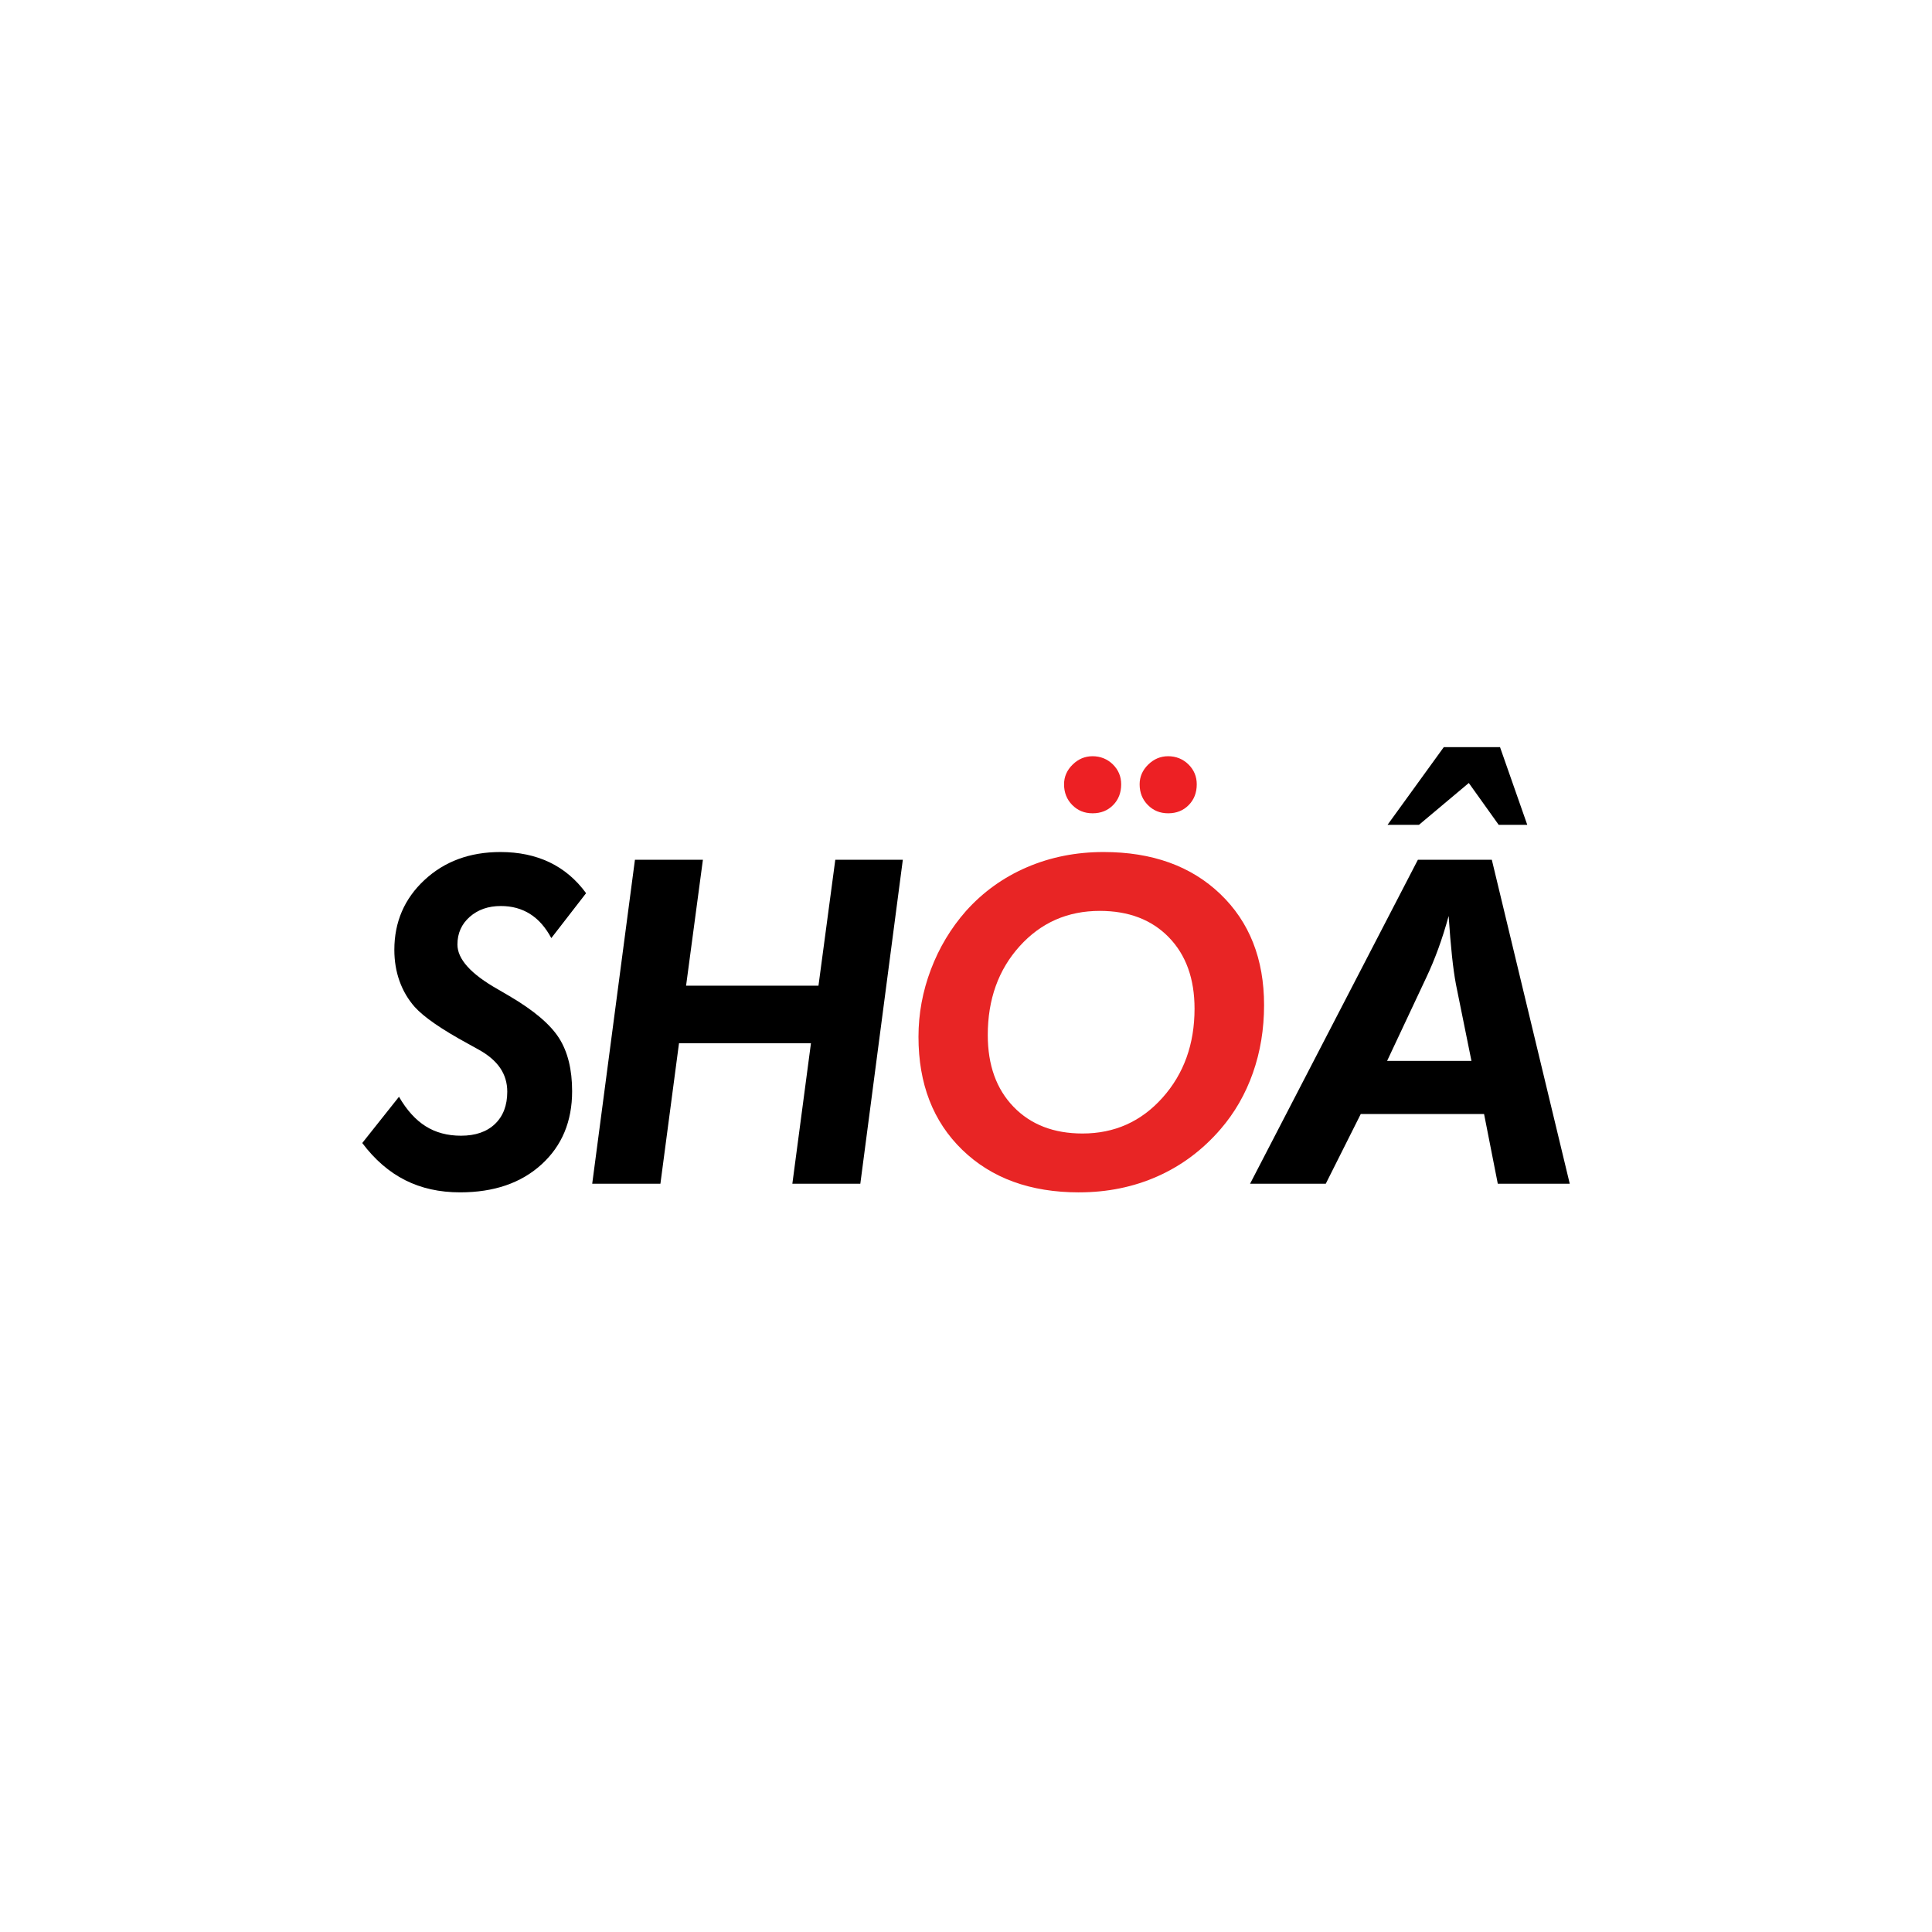
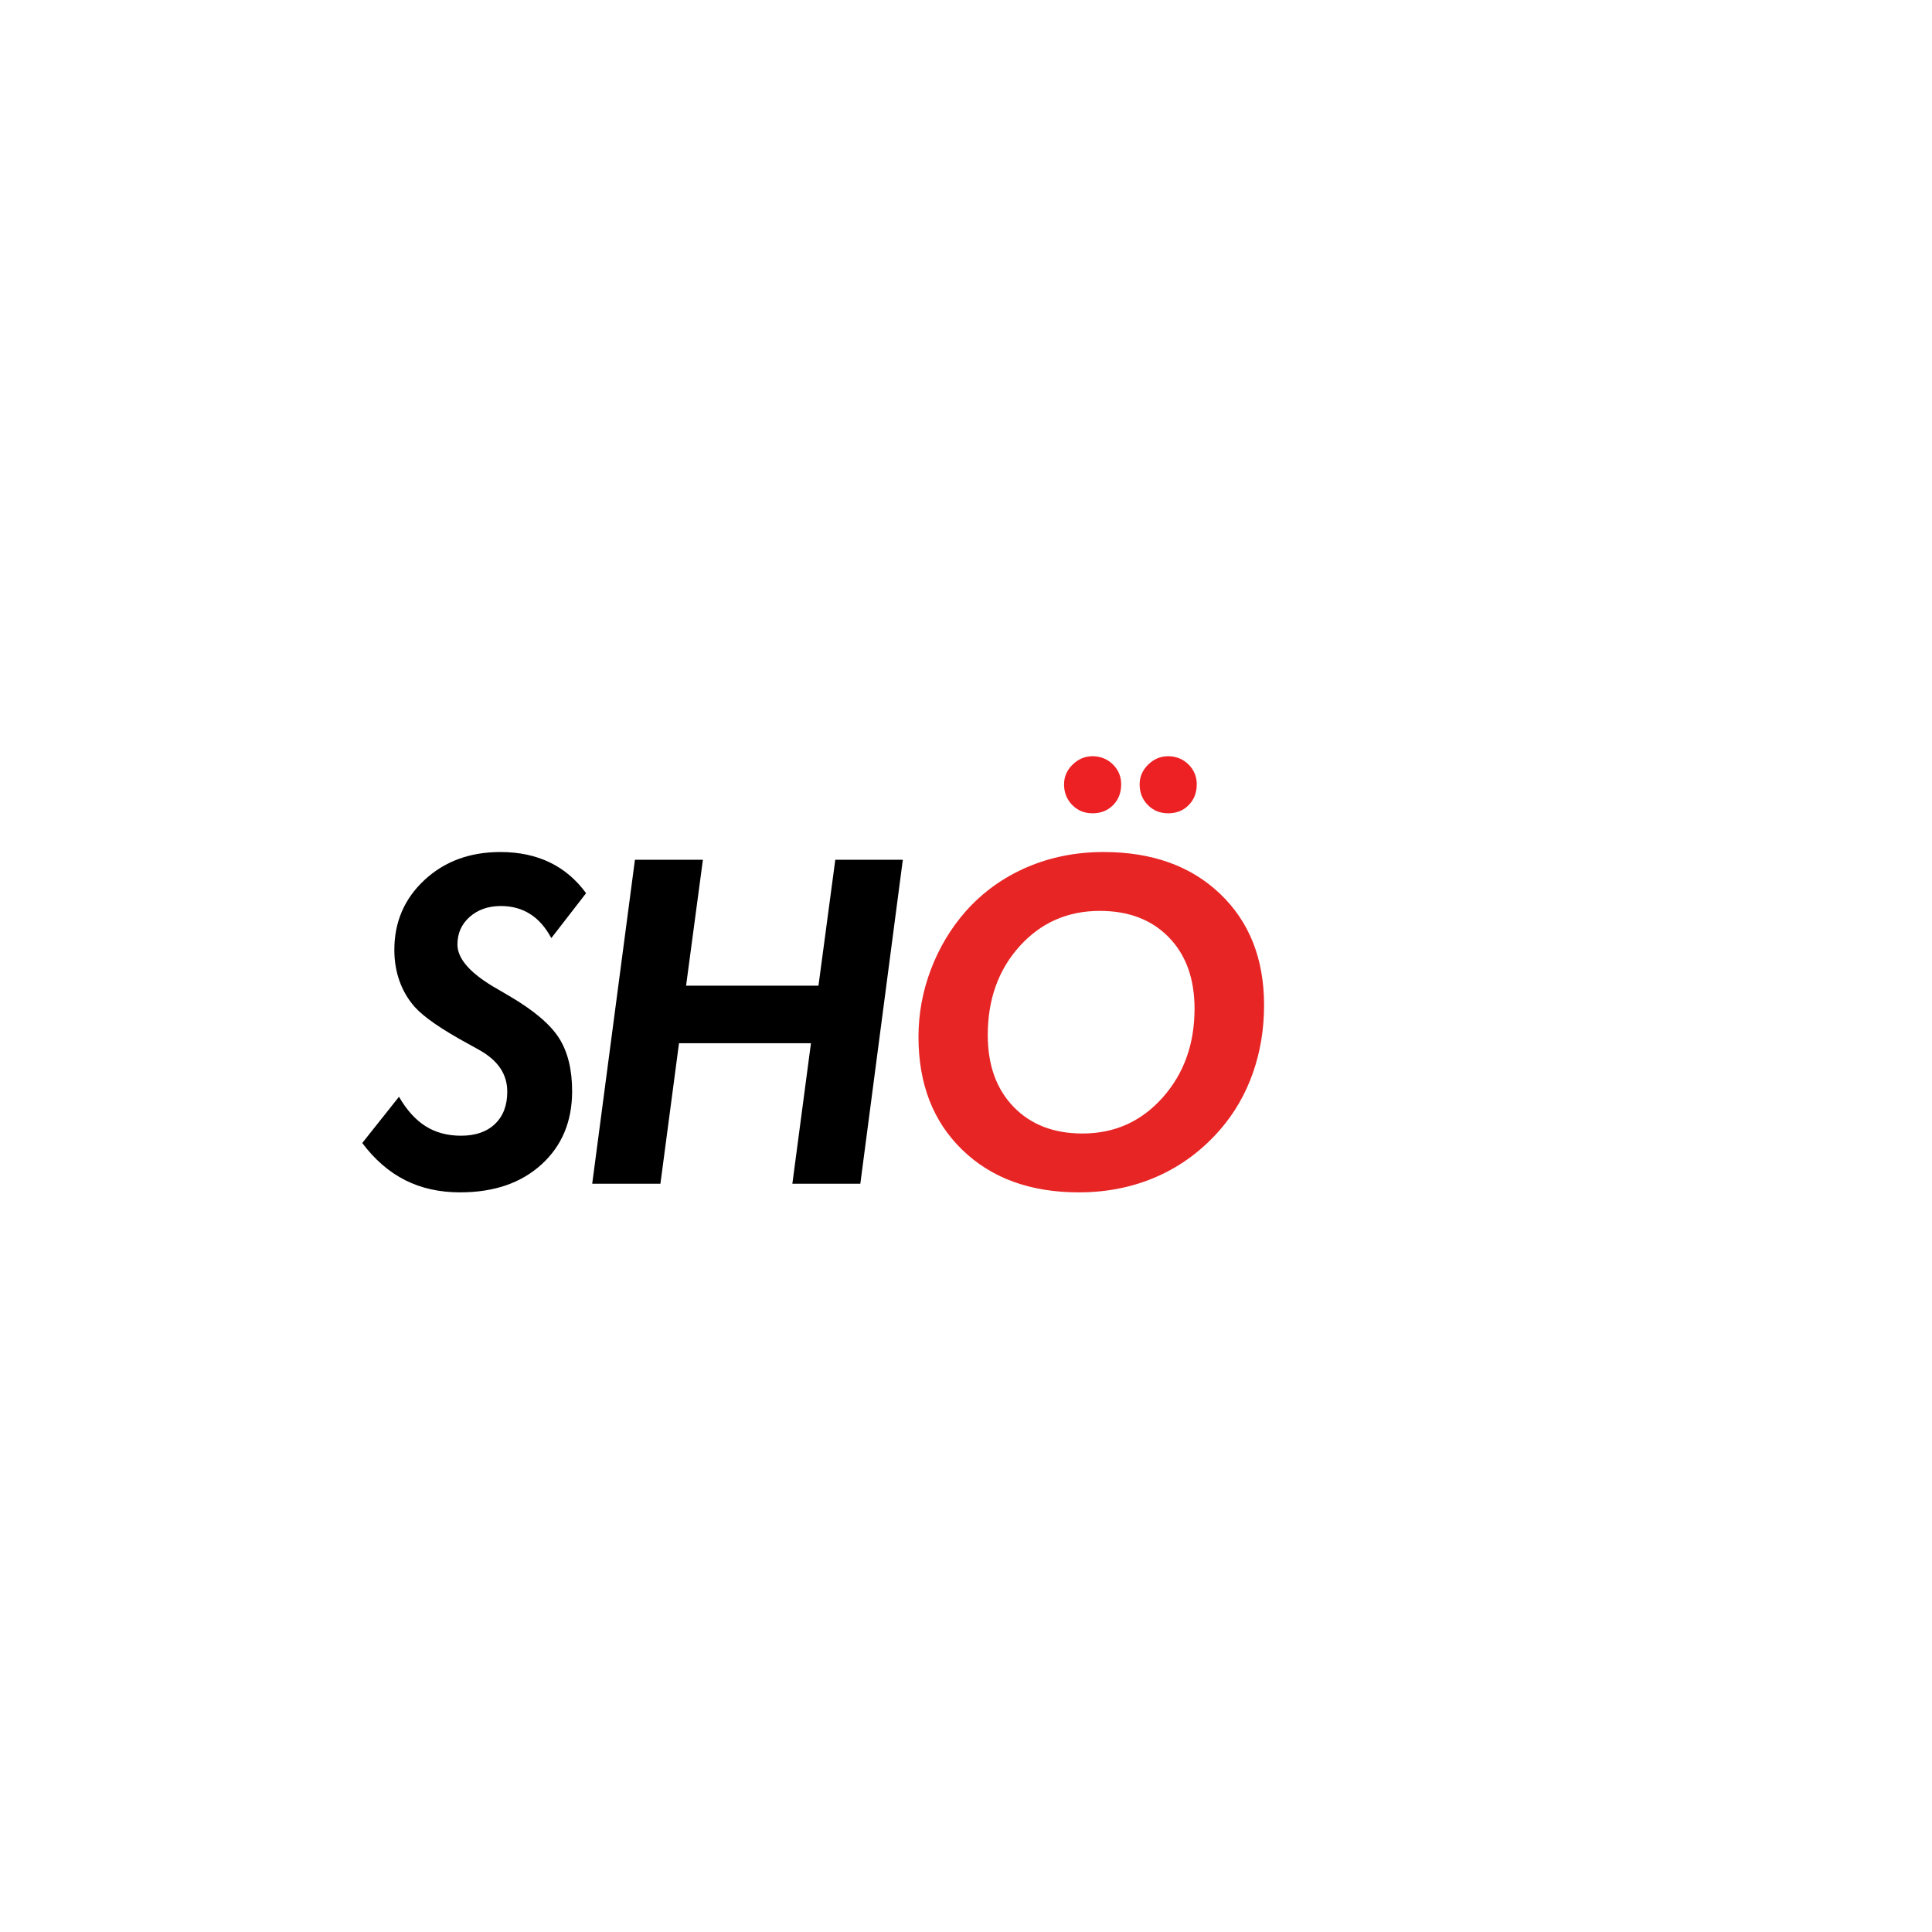
<svg xmlns="http://www.w3.org/2000/svg" width="256" height="256" viewBox="0 0 256 256" fill="none">
  <rect x="0" y="0" width="256" height="256" fill="#333333" stroke="none" />
  <g clip-path="url(#clip0_2970_252)">
    <rect width="256" height="256" fill="white" />
    <rect width="256" height="256" fill="white" />
    <path d="M52.869 145.328C53.886 147.088 55.06 148.388 56.389 149.227C57.72 150.068 59.284 150.488 61.083 150.488C63 150.488 64.5 149.971 65.586 148.933C66.671 147.897 67.215 146.47 67.215 144.653C67.215 143.48 66.901 142.435 66.276 141.516C65.649 140.597 64.702 139.786 63.43 139.083C63.117 138.907 62.657 138.653 62.051 138.32C58.531 136.404 56.164 134.773 54.952 133.424C54.073 132.426 53.402 131.288 52.943 130.008C52.483 128.729 52.253 127.345 52.253 125.859C52.253 122.165 53.584 119.082 56.243 116.607C58.902 114.133 62.257 112.898 66.306 112.898C68.751 112.898 70.921 113.352 72.819 114.261C74.716 115.169 76.33 116.532 77.659 118.351L73.052 124.302C72.29 122.877 71.351 121.81 70.236 121.107C69.122 120.403 67.831 120.052 66.363 120.052C64.7 120.052 63.328 120.532 62.241 121.488C61.156 122.445 60.612 123.669 60.612 125.154C60.612 127.089 62.392 129.063 65.952 131.077C66.637 131.469 67.156 131.772 67.507 131.986C70.734 133.881 72.924 135.739 74.078 137.556C75.233 139.373 75.809 141.72 75.809 144.594C75.809 148.601 74.454 151.837 71.746 154.3C69.037 156.763 65.444 157.993 60.966 157.993C58.247 157.993 55.821 157.455 53.691 156.381C51.56 155.307 49.661 153.666 48 151.455L52.869 145.326V145.328Z" fill="black" />
    <path d="M78.471 156.851L84.132 113.925H93.138L90.909 130.609H108.452L110.681 113.925H119.629L113.997 156.851H104.991L107.456 138.233H89.972L87.508 156.851H78.472H78.471Z" fill="black" />
-     <path d="M142.971 157.995C136.536 157.995 131.383 156.119 127.512 152.366C123.638 148.613 121.703 143.619 121.703 137.382C121.703 134.332 122.25 131.361 123.346 128.468C124.441 125.575 125.996 122.985 128.01 120.698C130.279 118.175 132.971 116.245 136.092 114.906C139.211 113.568 142.59 112.898 146.228 112.898C152.663 112.898 157.817 114.75 161.688 118.454C165.561 122.16 167.496 127.07 167.496 133.187C167.496 136.372 167.002 139.37 166.014 142.174C165.027 144.978 163.593 147.466 161.716 149.636C159.349 152.374 156.571 154.449 153.384 155.868C150.197 157.285 146.725 157.993 142.97 157.993L142.971 157.995ZM145.73 120.698C141.467 120.698 137.926 122.257 135.11 125.375C132.294 128.494 130.885 132.418 130.885 137.147C130.885 141.135 132.024 144.306 134.302 146.661C136.58 149.018 139.626 150.195 143.44 150.195C147.684 150.195 151.218 148.611 154.044 145.445C156.871 142.278 158.283 138.35 158.283 133.657C158.283 129.688 157.15 126.538 154.88 124.202C152.611 121.867 149.56 120.698 145.727 120.698H145.73Z" fill="#E82525" />
-     <path d="M165.64 156.851L187.876 113.925H197.674L208 156.851H198.465L196.647 147.615H180.306L175.671 156.851H165.638H165.64ZM194.975 140.578L192.921 130.433C192.726 129.397 192.551 128.142 192.394 126.665C192.237 125.188 192.091 123.425 191.953 121.373C191.523 122.938 191.063 124.39 190.574 125.726C190.084 127.065 189.565 128.311 189.019 129.465L183.797 140.578H194.975ZM202.368 109.293H198.583L194.623 103.75L188.022 109.293H183.857L191.309 99H198.761L202.37 109.293H202.368Z" fill="black" />
+     <path d="M142.971 157.995C136.536 157.995 131.383 156.119 127.512 152.366C123.638 148.613 121.703 143.619 121.703 137.382C121.703 134.332 122.25 131.361 123.346 128.468C124.441 125.575 125.996 122.985 128.01 120.698C130.279 118.175 132.971 116.245 136.092 114.906C139.211 113.568 142.59 112.898 146.228 112.898C152.663 112.898 157.817 114.75 161.688 118.454C165.561 122.16 167.496 127.07 167.496 133.187C167.496 136.372 167.002 139.37 166.014 142.174C165.027 144.978 163.593 147.466 161.716 149.636C159.349 152.374 156.571 154.449 153.384 155.868C150.197 157.285 146.725 157.993 142.97 157.993L142.971 157.995ZM145.73 120.698C141.467 120.698 137.926 122.257 135.11 125.375C132.294 128.494 130.885 132.418 130.885 137.147C130.885 141.135 132.024 144.306 134.302 146.661C136.58 149.018 139.626 150.195 143.44 150.195C147.684 150.195 151.218 148.611 154.044 145.445C156.871 142.278 158.283 138.35 158.283 133.657C158.283 129.688 157.15 126.538 154.88 124.202C152.611 121.867 149.56 120.698 145.727 120.698Z" fill="#E82525" />
    <path d="M151.007 103.926C151.007 102.929 151.383 102.06 152.137 101.317C152.89 100.574 153.774 100.203 154.791 100.203C155.809 100.203 156.742 100.565 157.475 101.287C158.208 102.011 158.576 102.89 158.576 103.926C158.576 105.04 158.219 105.959 157.505 106.682C156.791 107.406 155.887 107.766 154.791 107.766C153.696 107.766 152.817 107.399 152.092 106.666C151.368 105.933 151.007 105.019 151.007 103.924V103.926Z" fill="#ED2024" />
    <path d="M140.993 103.926C140.993 102.929 141.369 102.06 142.123 101.317C142.876 100.574 143.76 100.203 144.777 100.203C145.795 100.203 146.728 100.565 147.461 101.287C148.194 102.011 148.562 102.89 148.562 103.926C148.562 105.04 148.205 105.959 147.491 106.682C146.777 107.406 145.873 107.766 144.777 107.766C143.682 107.766 142.803 107.399 142.078 106.666C141.354 105.933 140.993 105.019 140.993 103.924V103.926Z" fill="#ED2024" />
  </g>
  <defs>
    <clipPath id="clip0_2970_252">
      <rect width="256" height="256" fill="white" />
    </clipPath>
  </defs>
</svg>